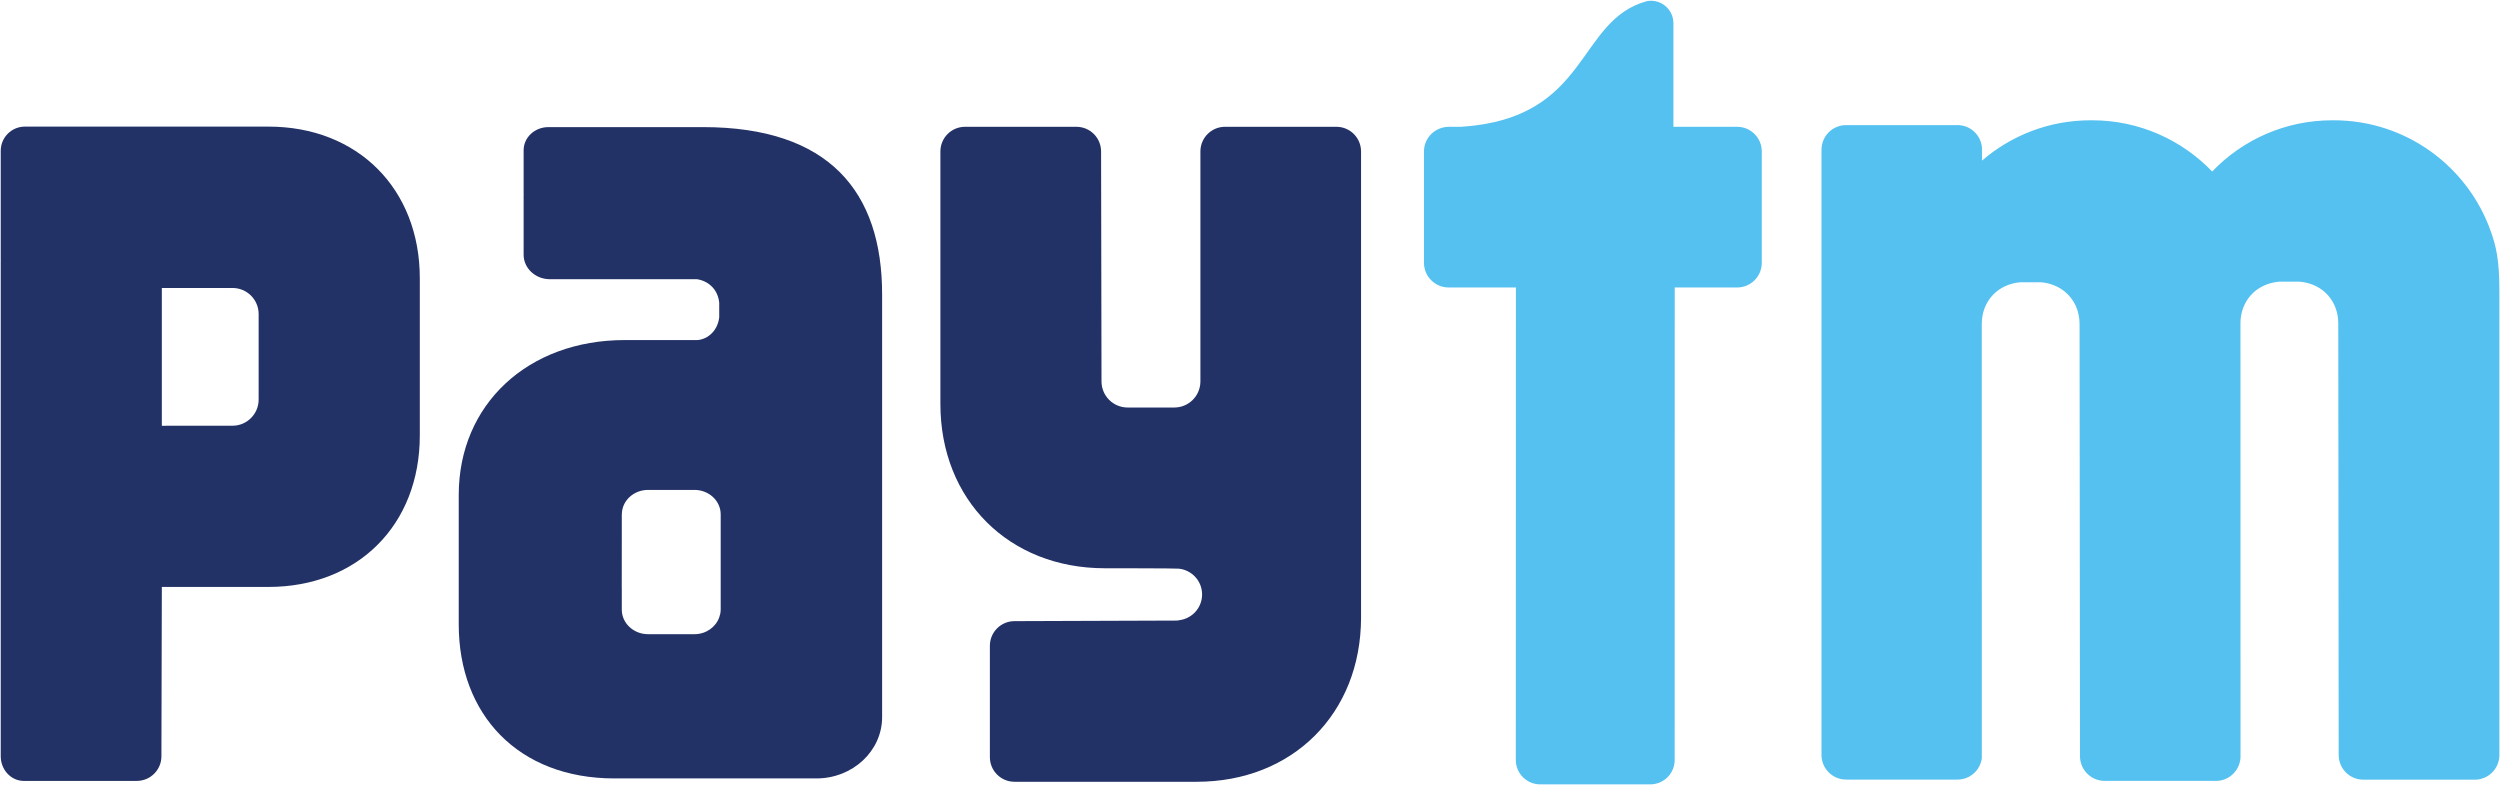
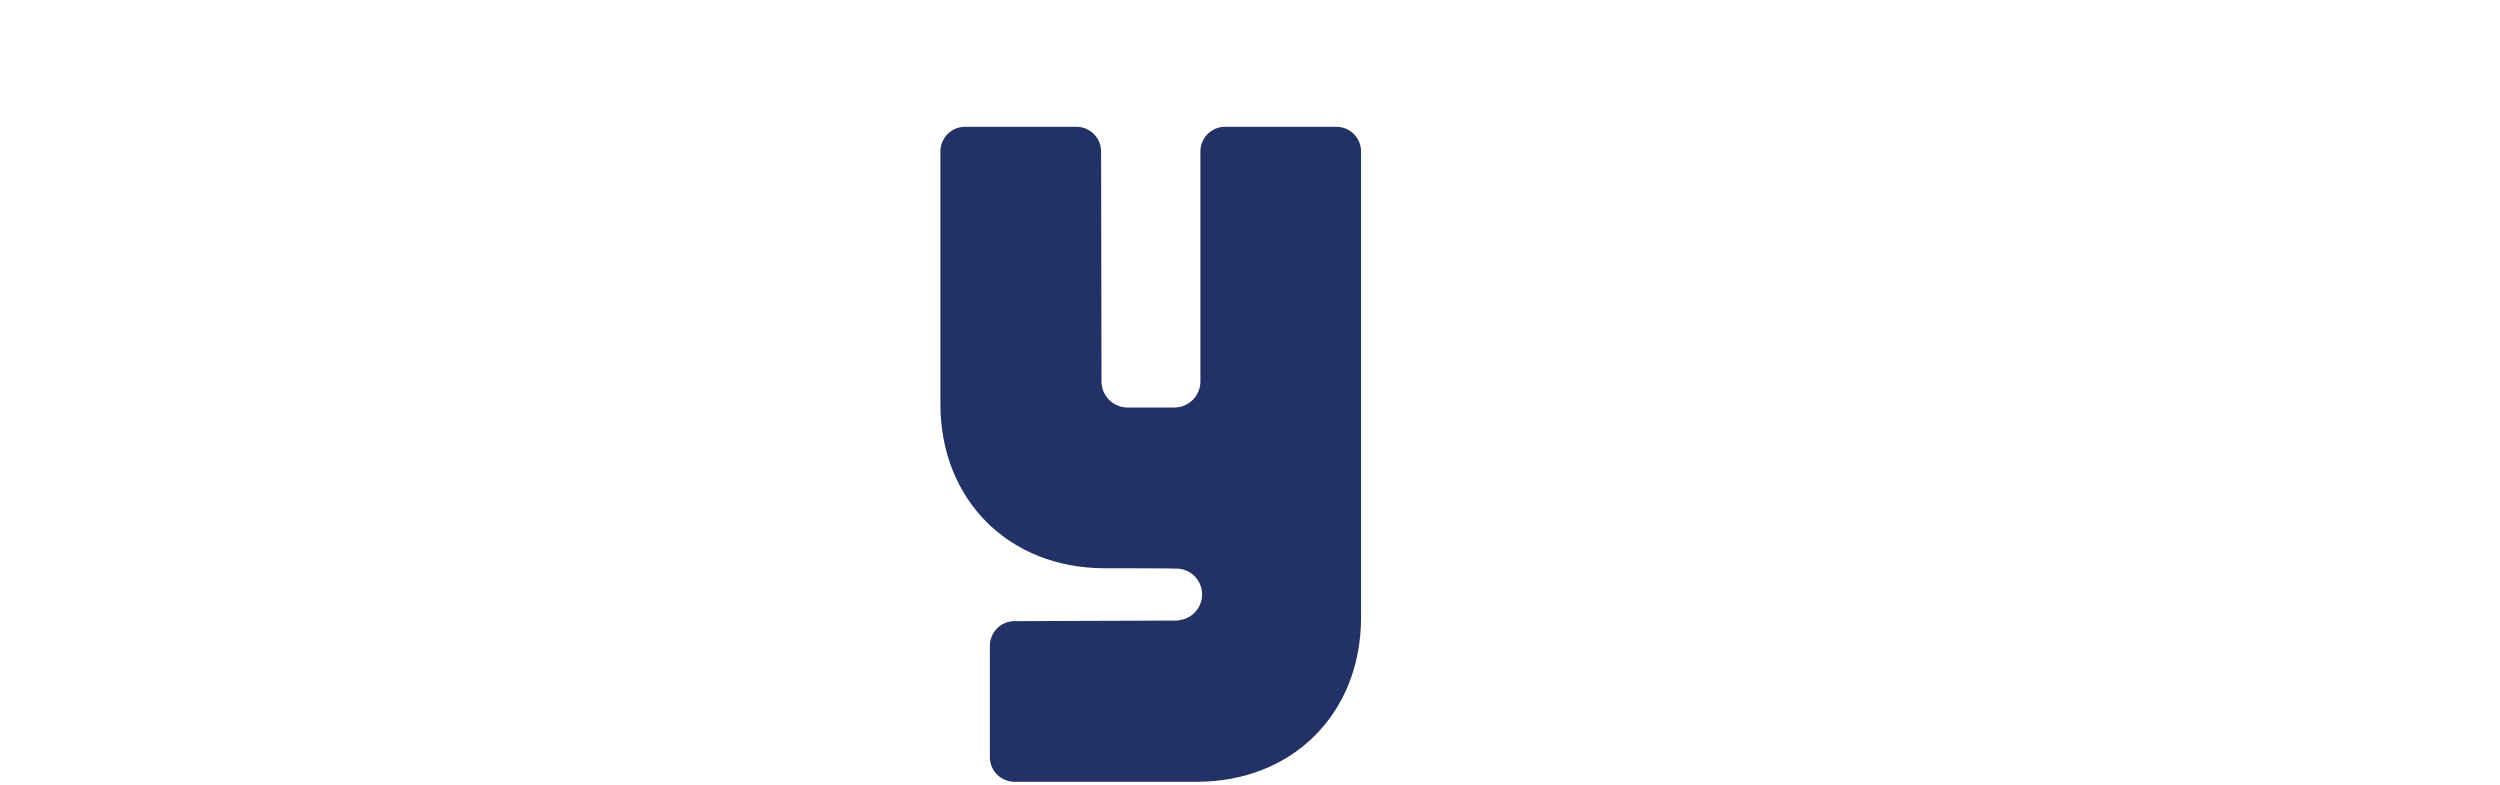
<svg xmlns="http://www.w3.org/2000/svg" xmlns:ns1="http://sodipodi.sourceforge.net/DTD/sodipodi-0.dtd" xmlns:ns2="http://www.inkscape.org/namespaces/inkscape" ns1:docname="Paytm logo.svg" ns2:version="1.0 (4035a4fb49, 2020-05-01)" id="svg398" version="1.1" viewBox="0 0 16.838 5.285" height="52.85mm" width="168.38mm">
  <defs id="defs392" />
  <ns1:namedview ns2:window-maximized="0" ns2:window-y="0" ns2:window-x="183" ns2:window-height="1030" ns2:window-width="1375" showgrid="false" ns2:document-rotation="0" ns2:current-layer="layer1" ns2:document-units="mm" ns2:cy="8.9720079" ns2:cx="41.899999" ns2:zoom="8" ns2:pageshadow="2" ns2:pageopacity="0.0" borderopacity="1.0" bordercolor="#666666" pagecolor="#ffffff" id="base" />
  <g id="layer1" ns2:groupmode="layer" ns2:label="Layer 1">
    <g transform="matrix(0.353,0,0,-0.353,16.777,1.561)" id="g52">
-       <path id="path54" style="fill:#54c1f0;fill-opacity:1;fill-rule:nonzero;stroke:none" d="M 0,0 C -0.433,1.238 -1.613,2.127 -2.999,2.127 H -3.028 C -3.929,2.127 -4.741,1.752 -5.319,1.15 -5.898,1.752 -6.71,2.127 -7.61,2.127 h -0.029 c -0.792,0 -1.516,-0.29 -2.072,-0.77 V 1.601 C -9.73,1.844 -9.93,2.035 -10.177,2.035 h -2.126 c -0.26,0 -0.47,-0.21 -0.47,-0.471 V -9.981 c 0,-0.261 0.21,-0.471 0.47,-0.471 h 2.126 c 0.237,0 0.432,0.177 0.463,0.406 l -10e-4,8.288 c 0,0.029 10e-4,0.056 0.004,0.083 0.034,0.37 0.305,0.674 0.733,0.712 h 0.079 0.223 0.09 c 0.179,-0.016 0.33,-0.079 0.449,-0.174 0.185,-0.147 0.288,-0.373 0.288,-0.621 l 0.008,-8.247 c 0,-0.261 0.211,-0.472 0.47,-0.472 h 2.126 c 0.251,0 0.455,0.2 0.467,0.449 l -0.001,8.281 c -0.001,0.272 0.125,0.518 0.346,0.664 0.109,0.07 0.24,0.117 0.391,0.131 h 0.079 0.223 0.09 c 0.46,-0.04 0.738,-0.389 0.737,-0.795 l 0.008,-8.236 c 0,-0.261 0.211,-0.471 0.47,-0.471 h 2.126 c 0.259,0 0.47,0.21 0.47,0.471 v 8.858 C 0.161,-0.521 0.093,-0.264 0,0" />
-     </g>
+       </g>
    <g transform="matrix(0.353,0,0,-0.353,11.7,0.854)" id="g56">
-       <path id="path58" style="fill:#54c1f0;fill-opacity:1;fill-rule:nonzero;stroke:none" d="m 0,0 h -1.216 v 1.97 0 c 0,0.002 0,0.004 0,0.006 0,0.237 -0.192,0.429 -0.429,0.429 C -1.673,2.405 -1.7,2.401 -1.726,2.396 -3.074,2.026 -2.804,0.159 -5.265,0 H -5.32 -5.504 c -0.036,0 -0.07,-0.005 -0.103,-0.012 h -0.002 l 0.002,-10e-4 C -5.817,-0.06 -5.975,-0.246 -5.975,-0.47 v -2.126 c 0,-0.259 0.211,-0.47 0.471,-0.47 h 1.283 l -0.002,-9.015 c 0,-0.257 0.208,-0.465 0.465,-0.465 h 2.102 c 0.256,0 0.464,0.208 0.464,0.465 l 10e-4,9.015 H 0 c 0.259,0 0.47,0.211 0.47,0.47 V -0.47 C 0.47,-0.211 0.259,0 0,0" />
-     </g>
+       </g>
    <g transform="matrix(0.353,0,0,-0.353,9.001,0.854)" id="g60">
      <path id="path62" style="fill:#233266;fill-opacity:1;fill-rule:nonzero;stroke:none" d="M 0,0 H -2.126 C -2.385,0 -2.595,-0.211 -2.595,-0.47 V -4.866 C -2.6,-5.138 -2.82,-5.356 -3.093,-5.356 h -0.89 c -0.276,0 -0.499,0.222 -0.499,0.498 L -4.49,-0.47 C -4.49,-0.211 -4.701,0 -4.96,0 h -2.126 c -0.26,0 -0.47,-0.211 -0.47,-0.47 v -4.818 c 0,-1.83 1.305,-3.135 3.136,-3.135 0,0 1.374,0 1.416,-0.008 0.248,-0.028 0.441,-0.236 0.441,-0.492 0,-0.253 -0.189,-0.46 -0.434,-0.491 -0.012,-0.002 -0.023,-0.005 -0.036,-0.007 l -3.109,-0.011 c -0.26,0 -0.47,-0.211 -0.47,-0.47 v -2.125 c 0,-0.26 0.21,-0.47 0.47,-0.47 h 3.476 c 1.832,0 3.136,1.304 3.136,3.135 V -0.47 C 0.47,-0.211 0.26,0 0,0" />
    </g>
    <g transform="matrix(0.353,0,0,-0.353,1.742,2.228)" id="g64">
-       <path id="path66" style="fill:#233266;fill-opacity:1;fill-rule:nonzero;stroke:none" d="m 0,0 v -0.992 -0.32 c 0,-0.275 -0.223,-0.499 -0.498,-0.499 l -1.349,-0.001 v 2.629 h 1.349 C -0.223,0.817 0,0.595 0,0.319 Z M 0.187,3.896 H -4.46 c -0.255,0 -0.461,-0.207 -0.461,-0.461 V 1.352 c 0,-0.004 0.001,-0.008 0.001,-0.012 0,-0.01 -0.001,-0.02 -0.001,-0.029 V -5.37 -8.117 c 0,-0.256 0.192,-0.465 0.43,-0.471 h 0.04 2.126 c 0.259,0 0.47,0.21 0.47,0.47 l 0.008,3.231 h 2.034 c 1.702,0 2.888,1.181 2.888,2.89 v 2.999 c 0,1.709 -1.186,2.894 -2.888,2.894" />
-     </g>
+       </g>
    <g transform="matrix(0.353,0,0,-0.353,4.854,3.989)" id="g68">
-       <path id="path70" style="fill:#233266;fill-opacity:1;fill-rule:nonzero;stroke:none" d="M 0,0 V -0.332 C 0,-0.359 -0.004,-0.385 -0.008,-0.41 -0.013,-0.434 -0.02,-0.457 -0.028,-0.479 -0.094,-0.665 -0.28,-0.8 -0.501,-0.8 h -0.885 c -0.276,0 -0.501,0.21 -0.501,0.468 v 0.401 c 0,0.005 -10e-4,0.01 -10e-4,0.015 l 10e-4,1.067 v 0.002 0.118 0.214 l 0.001,0.003 c 10e-4,0.257 0.224,0.465 0.5,0.465 h 0.885 C -0.224,1.953 0,1.744 0,1.485 Z m -0.338,8.875 h -2.95 C -3.549,8.875 -3.76,8.677 -3.76,8.434 V 7.607 c 0,-0.005 10e-4,-0.011 10e-4,-0.016 0,-0.006 -10e-4,-0.012 -10e-4,-0.018 V 6.44 c 0,-0.257 0.224,-0.467 0.5,-0.467 h 2.809 c 0.222,-0.035 0.398,-0.197 0.423,-0.45 V 5.249 C -0.053,5.008 -0.227,4.832 -0.439,4.812 H -1.83 c -1.85,0 -3.168,-1.229 -3.168,-2.955 v -2.409 -0.063 c 0,-1.716 1.133,-2.937 2.97,-2.937 h 3.855 c 0.692,0 1.253,0.524 1.253,1.169 v 8.067 c 0,1.956 -1.008,3.191 -3.418,3.191" />
-     </g>
+       </g>
  </g>
</svg>